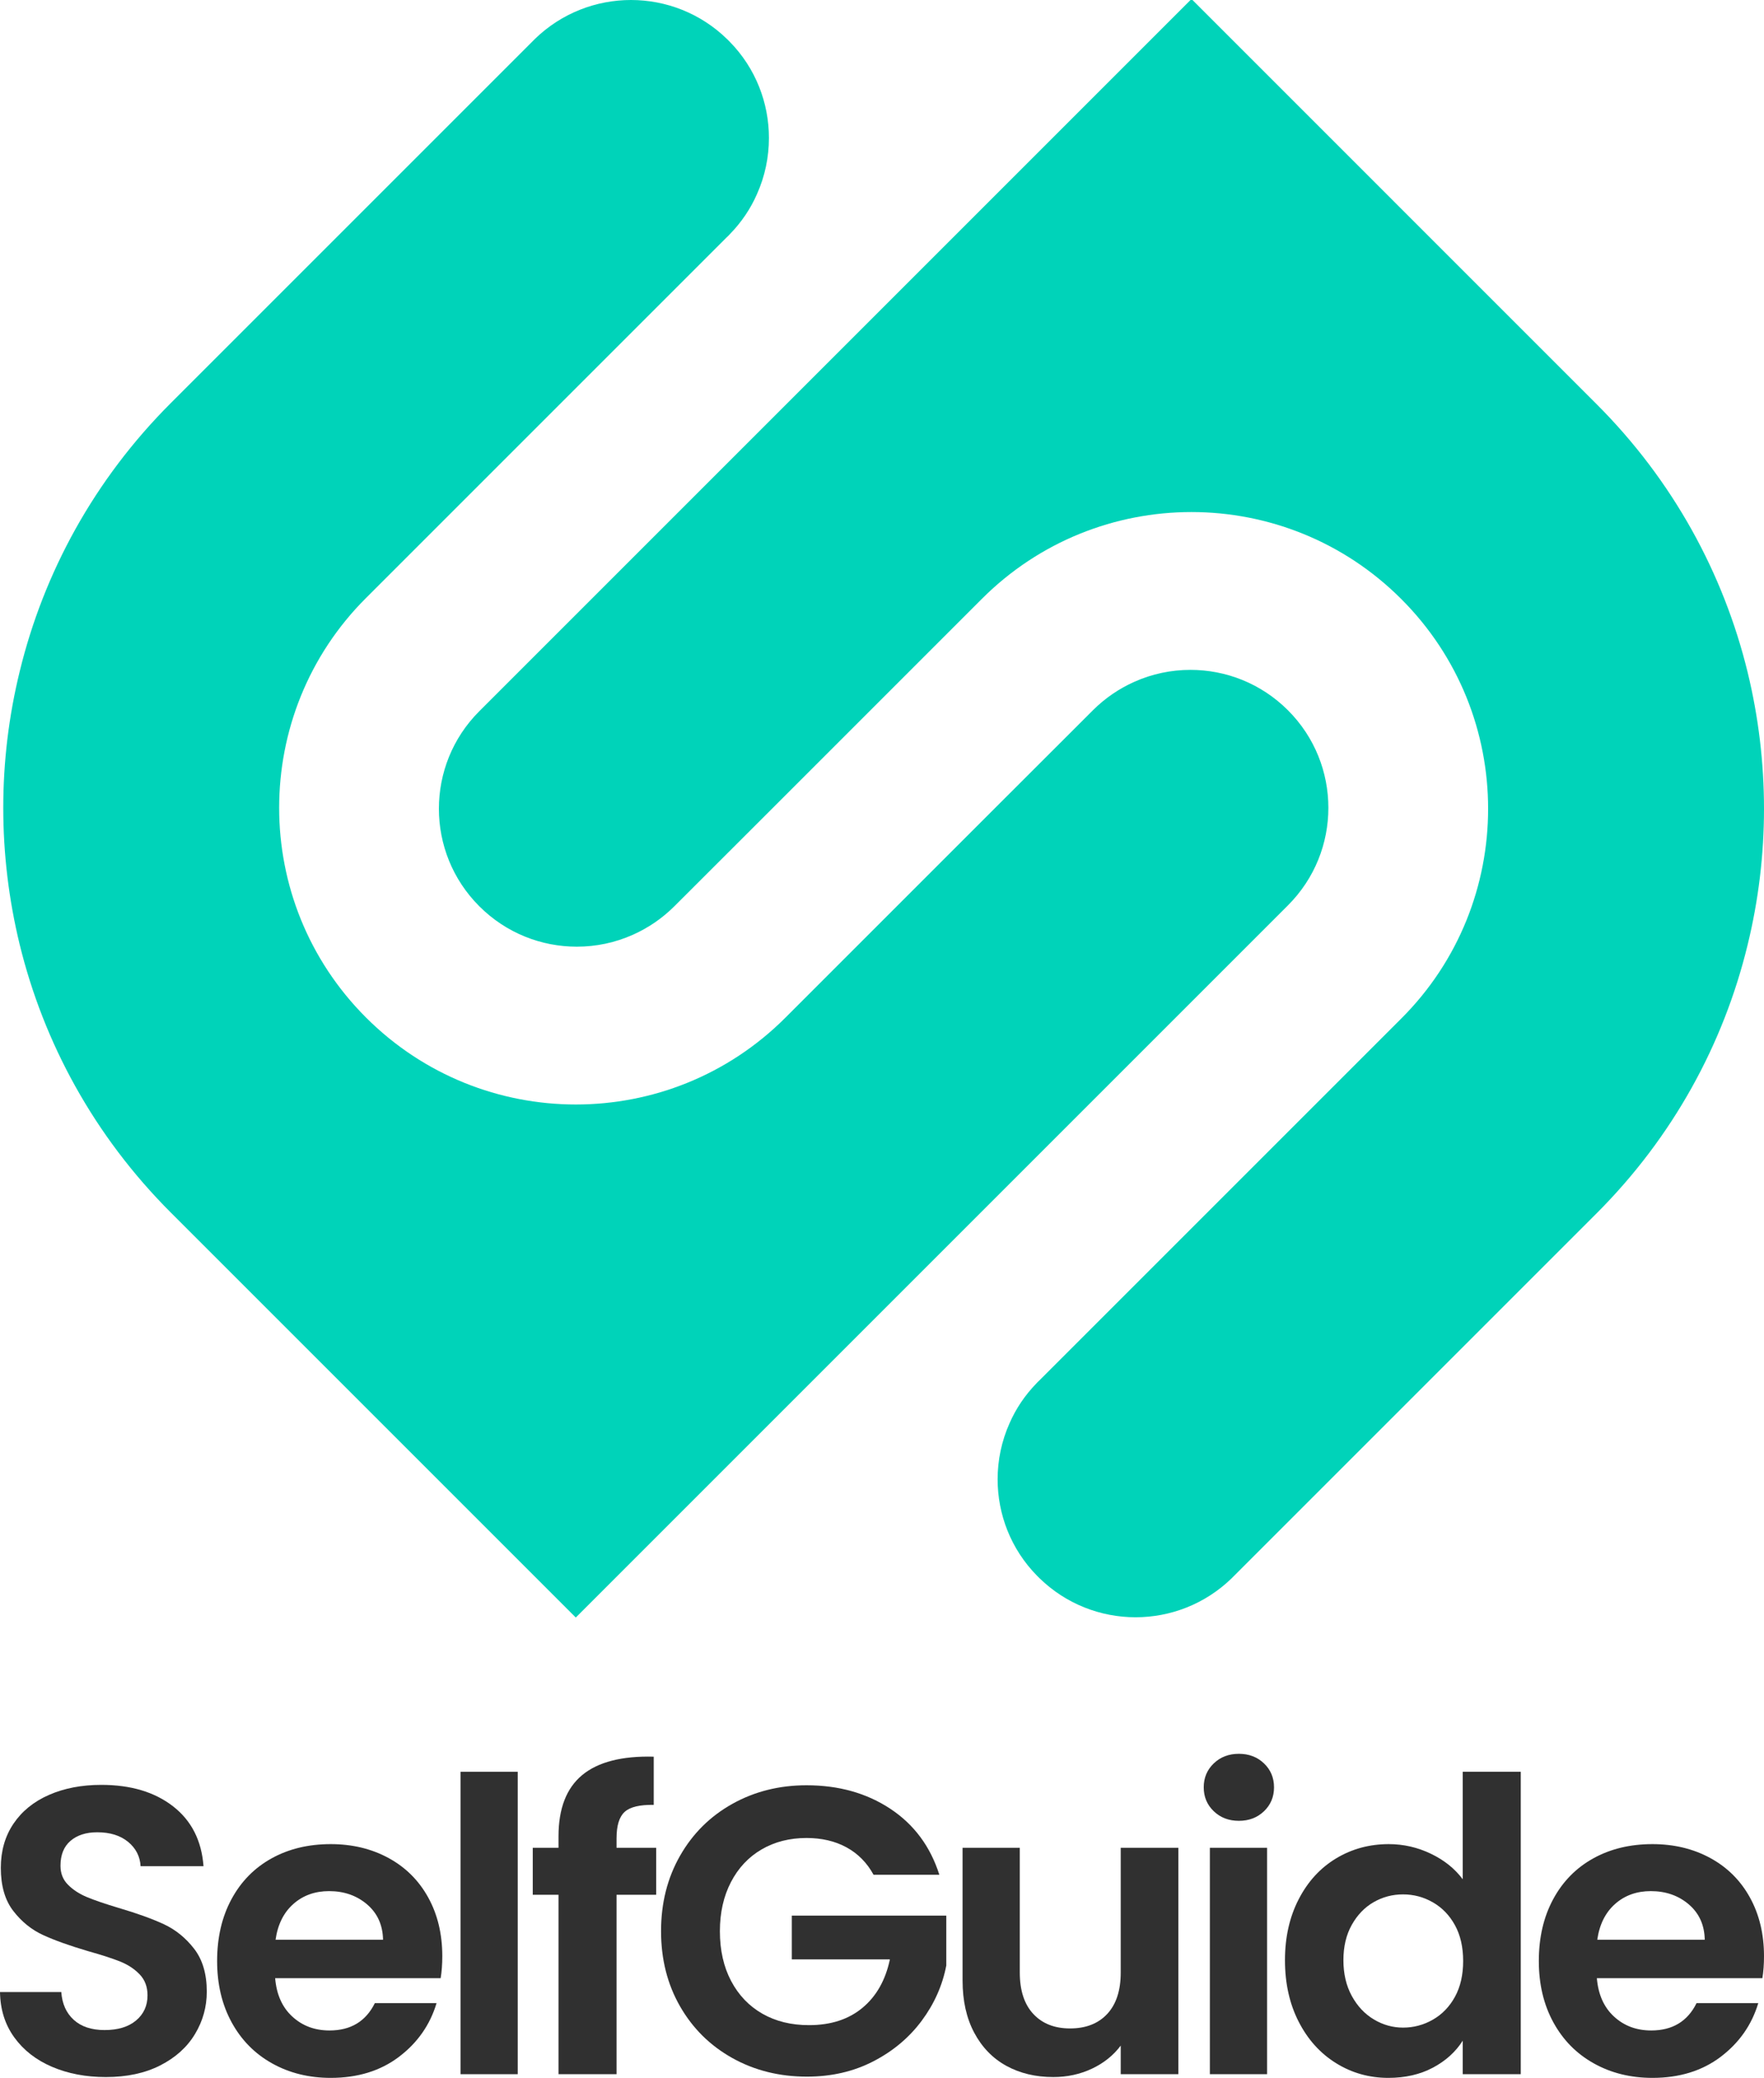
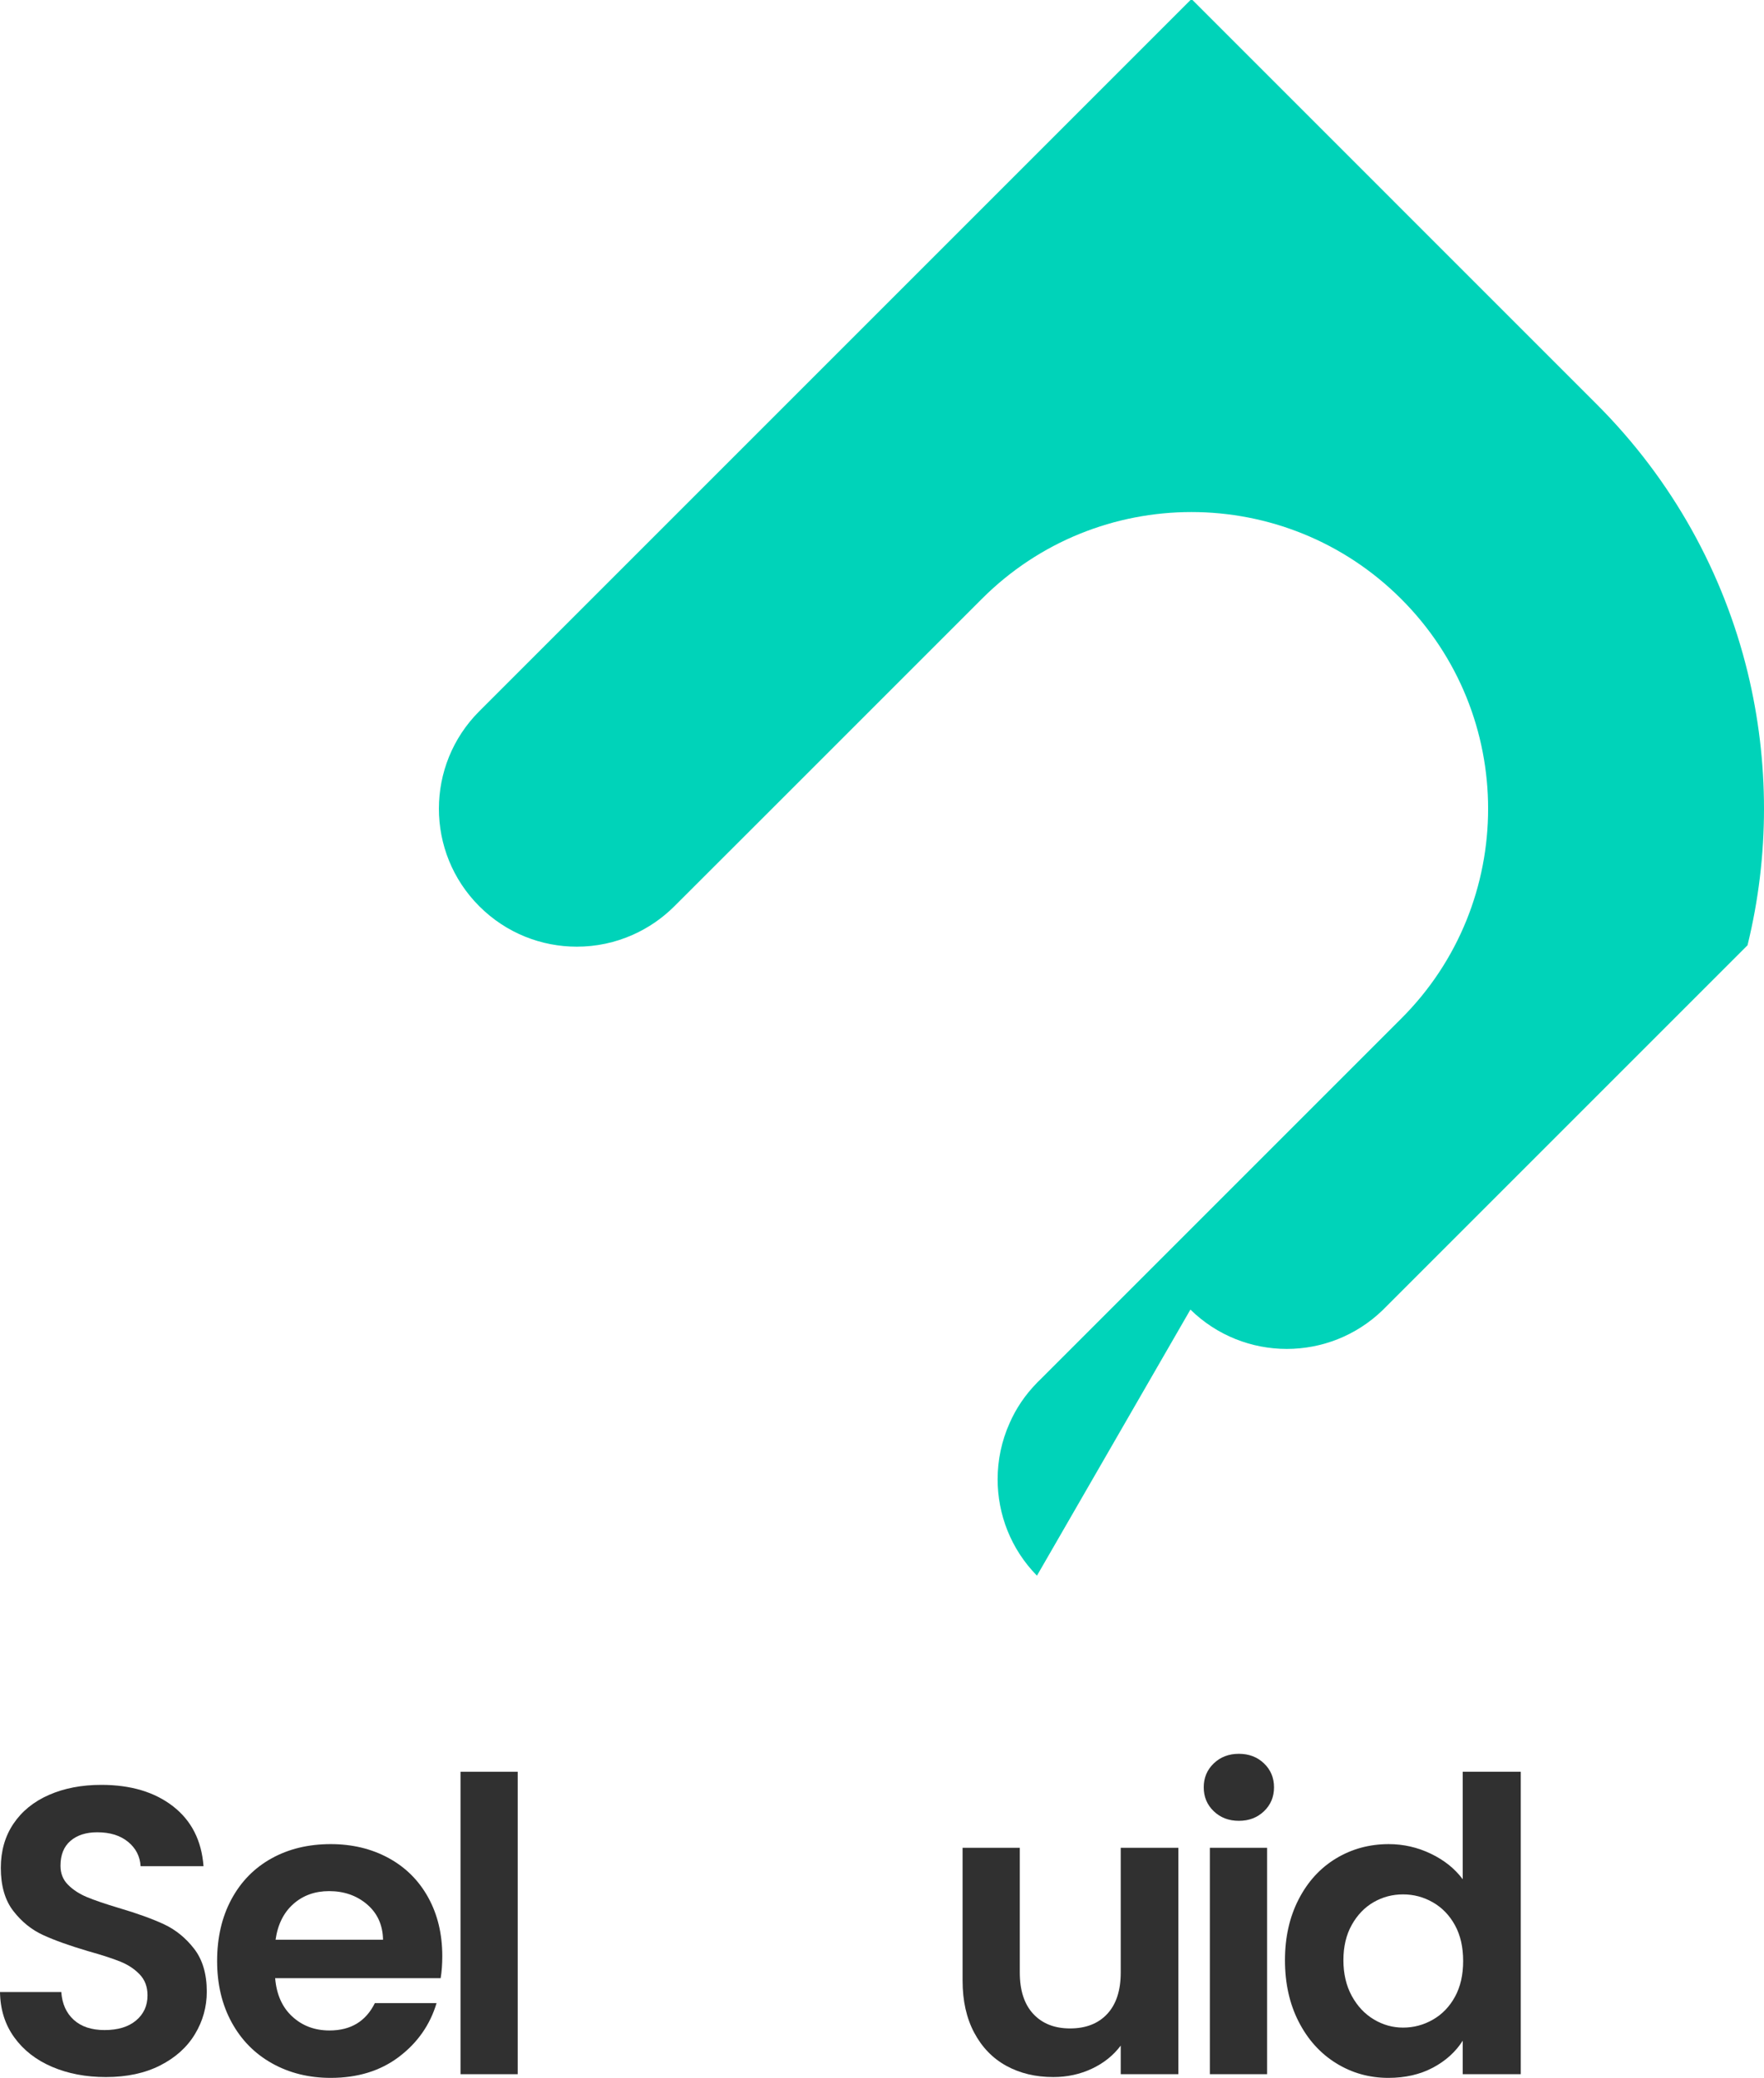
<svg xmlns="http://www.w3.org/2000/svg" version="1.1" id="Layer_1" x="0px" y="0px" viewBox="0 0 517.985 610.151" style="enable-background:new 0 0 517.985 610.151;" xml:space="preserve">
  <style type="text/css">
	.st0{fill:#00D3B9;}
	.st1{fill:#303030;}
</style>
  <g>
    <g>
      <g>
-         <path class="st0" d="M214.24,12.218c7.721,7.849,11.55,18.1,11.55,28.292c0,5.631-1.17,11.264-3.512,16.487     c-1.836,4.209-4.493,8.196-7.879,11.675c-0.159,0.192-0.317,0.349-0.476,0.507c-0.158,0.158-0.315,0.315-0.505,0.476     l-44.33,44.328l-61.612,61.612C90.45,192.589,81.97,214.898,81.97,237.21c0,22.275,8.48,44.554,25.506,61.581     c17.025,17.025,39.334,25.536,61.612,25.536c22.309,0,44.587-8.511,61.581-25.536l61.581-61.581l28.671-28.641     c3.608-3.606,7.754-6.391,12.151-8.353c5.223-2.342,10.855-3.514,16.489-3.514c10.379,0,20.727,3.956,28.638,11.867     s11.867,18.261,11.867,28.641c0,10.377-3.956,20.727-11.867,28.638l-90.252,90.25l-61.581,61.581l-57.278,57.28v0.031     L50.198,356.098c-22.564-22.532-37.373-49.903-44.43-78.795c-3.197-13.165-4.81-26.614-4.81-40.094     c0-13.483,1.613-26.932,4.841-40.097c7.026-28.892,21.835-56.263,44.399-78.795l61.612-61.612l45.311-45.311     C164.969,3.798,175.127,0,185.285,0c10.221,0,20.443,3.863,28.291,11.552L214.24,12.218z" />
-       </g>
+         </g>
      <g>
-         <path class="st0" d="M304.494,462.678c-7.721-7.849-11.55-18.1-11.55-28.292c0-5.631,1.17-11.264,3.512-16.487     c1.836-4.209,4.493-8.196,7.879-11.675c0.159-0.192,0.317-0.349,0.476-0.507c0.158-0.158,0.315-0.315,0.505-0.476l44.54-44.539     l61.612-61.612c17.026-16.994,25.506-39.303,25.506-61.615c0-22.275-8.48-44.554-25.506-61.581     c-17.025-17.025-39.334-25.536-61.612-25.536c-22.309,0-44.587,8.511-61.581,25.536l-61.581,61.581l-28.671,28.641     c-3.608,3.606-7.754,6.391-12.151,8.353c-5.223,2.342-10.855,3.514-16.489,3.514c-10.379,0-20.727-3.956-28.638-11.867     s-11.867-18.261-11.867-28.641c0-10.377,3.956-20.727,11.867-28.638l90.252-90.25l61.581-61.581l57.278-57.28v-0.031     l118.89,118.892c22.564,22.532,37.373,49.903,44.43,78.795c3.197,13.165,4.81,26.614,4.81,40.094     c0,13.483-1.613,26.932-4.841,40.097c-7.026,28.892-21.835,56.263-44.399,78.795l-61.612,61.612l-45.521,45.52     c-7.848,7.596-18.006,11.394-28.164,11.394c-10.221,0-20.443-3.863-28.291-11.552L304.494,462.678z" />
+         <path class="st0" d="M304.494,462.678c-7.721-7.849-11.55-18.1-11.55-28.292c0-5.631,1.17-11.264,3.512-16.487     c1.836-4.209,4.493-8.196,7.879-11.675c0.159-0.192,0.317-0.349,0.476-0.507c0.158-0.158,0.315-0.315,0.505-0.476l44.54-44.539     l61.612-61.612c17.026-16.994,25.506-39.303,25.506-61.615c0-22.275-8.48-44.554-25.506-61.581     c-17.025-17.025-39.334-25.536-61.612-25.536c-22.309,0-44.587,8.511-61.581,25.536l-61.581,61.581l-28.671,28.641     c-3.608,3.606-7.754,6.391-12.151,8.353c-5.223,2.342-10.855,3.514-16.489,3.514c-10.379,0-20.727-3.956-28.638-11.867     s-11.867-18.261-11.867-28.641c0-10.377,3.956-20.727,11.867-28.638l90.252-90.25l61.581-61.581l57.278-57.28v-0.031     l118.89,118.892c22.564,22.532,37.373,49.903,44.43,78.795c3.197,13.165,4.81,26.614,4.81,40.094     c0,13.483-1.613,26.932-4.841,40.097l-61.612,61.612l-45.521,45.52     c-7.848,7.596-18.006,11.394-28.164,11.394c-10.221,0-20.443-3.863-28.291-11.552L304.494,462.678z" />
      </g>
    </g>
    <g>
      <path class="st1" d="M15.3,606.911c-4.68-1.998-8.381-4.879-11.1-8.64c-2.72-3.76-4.121-8.2-4.2-13.32h18    c0.24,3.44,1.458,6.161,3.66,8.16c2.2,2.001,5.22,3,9.06,3c3.919,0,7-0.939,9.24-2.819c2.239-1.879,3.36-4.34,3.36-7.381    c0-2.479-0.761-4.519-2.28-6.119c-1.521-1.6-3.42-2.859-5.7-3.781c-2.28-0.918-5.42-1.938-9.42-3.06    c-5.441-1.599-9.861-3.18-13.26-4.739c-3.401-1.561-6.32-3.92-8.76-7.08c-2.441-3.16-3.66-7.381-3.66-12.66    c0-4.96,1.24-9.279,3.72-12.961c2.479-3.678,5.958-6.498,10.44-8.459c4.479-1.96,9.6-2.94,15.36-2.94    c8.64,0,15.66,2.101,21.06,6.3c5.4,4.2,8.379,10.062,8.94,17.58H41.28c-0.161-2.88-1.38-5.26-3.66-7.141    c-2.28-1.878-5.301-2.819-9.06-2.819c-3.281,0-5.901,0.84-7.86,2.521c-1.961,1.68-2.94,4.121-2.94,7.319    c0,2.241,0.739,4.101,2.22,5.58c1.479,1.481,3.319,2.681,5.52,3.601c2.199,0.92,5.299,1.979,9.3,3.18    c5.439,1.602,9.879,3.201,13.32,4.8c3.438,1.601,6.399,4.001,8.88,7.2c2.479,3.201,3.72,7.4,3.72,12.6    c0,4.481-1.161,8.641-3.48,12.48c-2.321,3.84-5.721,6.9-10.2,9.18c-4.481,2.28-9.801,3.42-15.96,3.42    C25.24,609.911,19.981,608.912,15.3,606.911z" />
      <path class="st1" d="M129.396,580.871h-48.6c0.399,4.8,2.08,8.562,5.04,11.28c2.958,2.721,6.6,4.08,10.92,4.08    c6.24,0,10.68-2.68,13.32-8.04h18.12c-1.92,6.401-5.601,11.661-11.04,15.78c-5.441,4.121-12.12,6.18-20.04,6.18    c-6.401,0-12.141-1.42-17.22-4.26c-5.082-2.839-9.042-6.859-11.88-12.061c-2.841-5.199-4.26-11.199-4.26-18    c0-6.879,1.399-12.918,4.2-18.119c2.799-5.2,6.72-9.199,11.76-12c5.04-2.8,10.839-4.201,17.4-4.201    c6.319,0,11.979,1.361,16.98,4.08c4.999,2.721,8.88,6.582,11.64,11.58c2.76,5.001,4.14,10.74,4.14,17.221    C129.876,576.792,129.715,578.951,129.396,580.871z M112.476,569.591c-0.081-4.319-1.641-7.779-4.68-10.379    c-3.041-2.6-6.761-3.9-11.16-3.9c-4.161,0-7.661,1.26-10.5,3.779c-2.84,2.521-4.581,6.021-5.22,10.5L112.476,569.591    L112.476,569.591z" />
      <path class="st1" d="M152.026,520.271v88.8h-16.8v-88.8H152.026z" />
-       <path class="st1" d="M192.682,556.391h-11.64v52.68h-17.04v-52.68h-7.56V542.59h7.56v-3.359c0-8.16,2.319-14.16,6.96-18    c4.639-3.84,11.64-5.641,21-5.4v14.16c-4.08-0.078-6.921,0.6-8.52,2.04c-1.601,1.44-2.4,4.04-2.4,7.8v2.76h11.64L192.682,556.391    L192.682,556.391z" />
-       <path class="st1" d="M256.512,550.51c-1.92-3.52-4.56-6.198-7.92-8.039c-3.36-1.84-7.281-2.76-11.76-2.76    c-4.961,0-9.36,1.121-13.2,3.359c-3.84,2.24-6.84,5.441-9,9.6c-2.16,4.161-3.24,8.961-3.24,14.4c0,5.601,1.099,10.481,3.3,14.641    c2.2,4.16,5.26,7.361,9.18,9.6c3.919,2.24,8.479,3.359,13.68,3.359c6.399,0,11.64-1.698,15.72-5.1    c4.08-3.399,6.759-8.139,8.04-14.221h-28.8v-12.84h45.36v14.641c-1.121,5.84-3.521,11.24-7.2,16.199    c-3.68,4.962-8.42,8.941-14.22,11.941c-5.801,3-12.3,4.5-19.5,4.5c-8.081,0-15.381-1.819-21.9-5.461    c-6.521-3.639-11.64-8.699-15.36-15.18c-3.72-6.48-5.58-13.84-5.58-22.08c0-8.238,1.86-15.619,5.58-22.141    c3.72-6.519,8.839-11.598,15.36-15.239c6.519-3.64,13.779-5.46,21.78-5.46c9.439,0,17.64,2.301,24.6,6.9    c6.96,4.601,11.76,11.061,14.4,19.379h-19.32V550.51z" />
      <path class="st1" d="M346.015,542.591v66.48h-16.92v-8.4c-2.16,2.881-4.98,5.142-8.46,6.78s-7.26,2.46-11.34,2.46    c-5.201,0-9.8-1.099-13.8-3.3c-4.001-2.199-7.14-5.439-9.42-9.72c-2.28-4.279-3.42-9.379-3.42-15.301v-39h16.8v36.601    c0,5.28,1.32,9.341,3.96,12.18c2.64,2.841,6.24,4.261,10.8,4.261c4.639,0,8.28-1.42,10.92-4.261c2.64-2.839,3.96-6.899,3.96-12.18    V542.59L346.015,542.591L346.015,542.591z" />
      <path class="st1" d="M356.407,531.85c-1.961-1.878-2.94-4.219-2.94-7.02c0-2.799,0.979-5.139,2.94-7.02    c1.959-1.879,4.42-2.82,7.38-2.82c2.959,0,5.419,0.941,7.38,2.82c1.96,1.881,2.94,4.221,2.94,7.02c0,2.801-0.98,5.142-2.94,7.02    c-1.961,1.881-4.421,2.82-7.38,2.82C360.827,534.671,358.366,533.731,356.407,531.85z M372.067,542.591v66.48h-16.8v-66.48    H372.067z" />
      <path class="st1" d="M381.343,557.712c2.679-5.2,6.339-9.199,10.979-12c4.639-2.8,9.799-4.201,15.48-4.201    c4.319,0,8.438,0.941,12.359,2.82c3.919,1.881,7.039,4.381,9.36,7.5v-31.56h17.04v88.8h-17.04v-9.84    c-2.081,3.281-5.001,5.921-8.76,7.92c-3.762,1.998-8.121,3-13.08,3c-5.601,0-10.722-1.439-15.36-4.32    c-4.641-2.88-8.301-6.939-10.979-12.18c-2.682-5.238-4.021-11.26-4.021-18.061C377.323,568.871,378.662,562.913,381.343,557.712z     M427.243,565.331c-1.602-2.919-3.761-5.16-6.479-6.72c-2.721-1.56-5.641-2.34-8.761-2.34s-6,0.761-8.64,2.28    s-4.781,3.74-6.42,6.66c-1.641,2.92-2.46,6.38-2.46,10.379c0,4.002,0.819,7.5,2.46,10.5c1.639,3,3.799,5.301,6.479,6.9    c2.68,1.602,5.539,2.4,8.58,2.4c3.12,0,6.04-0.78,8.761-2.34c2.719-1.561,4.878-3.799,6.479-6.721c1.6-2.919,2.4-6.42,2.4-10.5    S428.842,568.253,427.243,565.331z" />
-       <path class="st1" d="M517.506,580.871h-48.6c0.399,4.8,2.079,8.562,5.04,11.28c2.959,2.721,6.6,4.08,10.92,4.08    c6.24,0,10.68-2.68,13.32-8.04h18.12c-1.92,6.401-5.601,11.661-11.04,15.78c-5.441,4.121-12.12,6.18-20.04,6.18    c-6.401,0-12.141-1.42-17.221-4.26c-5.081-2.839-9.041-6.859-11.88-12.061c-2.841-5.199-4.26-11.199-4.26-18    c0-6.879,1.398-12.918,4.2-18.119c2.799-5.2,6.72-9.199,11.76-12c5.04-2.8,10.84-4.201,17.4-4.201    c6.318,0,11.979,1.361,16.979,4.08c4.999,2.721,8.88,6.582,11.641,11.58c2.76,5.001,4.14,10.74,4.14,17.221    C517.987,576.792,517.826,578.951,517.506,580.871z M500.587,569.591c-0.08-4.319-1.641-7.779-4.68-10.379    c-3.041-2.6-6.762-3.9-11.16-3.9c-4.16,0-7.661,1.26-10.5,3.779c-2.841,2.521-4.58,6.021-5.22,10.5L500.587,569.591    L500.587,569.591z" />
    </g>
  </g>
</svg>